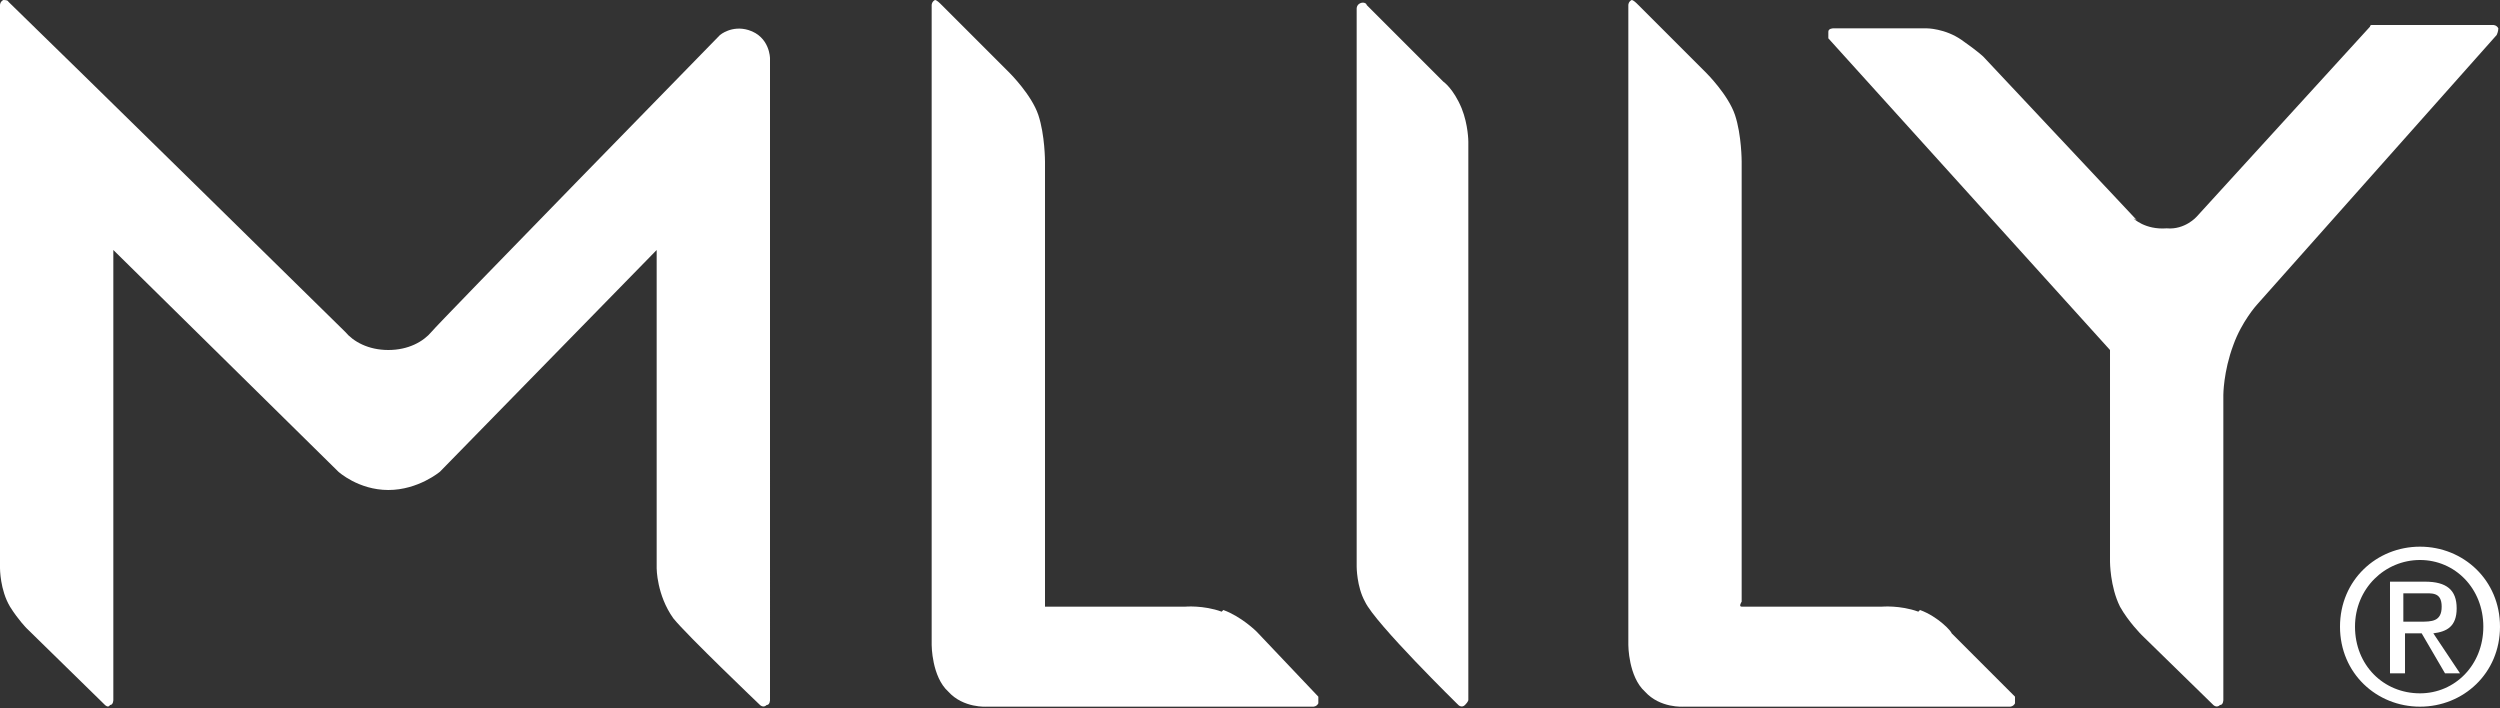
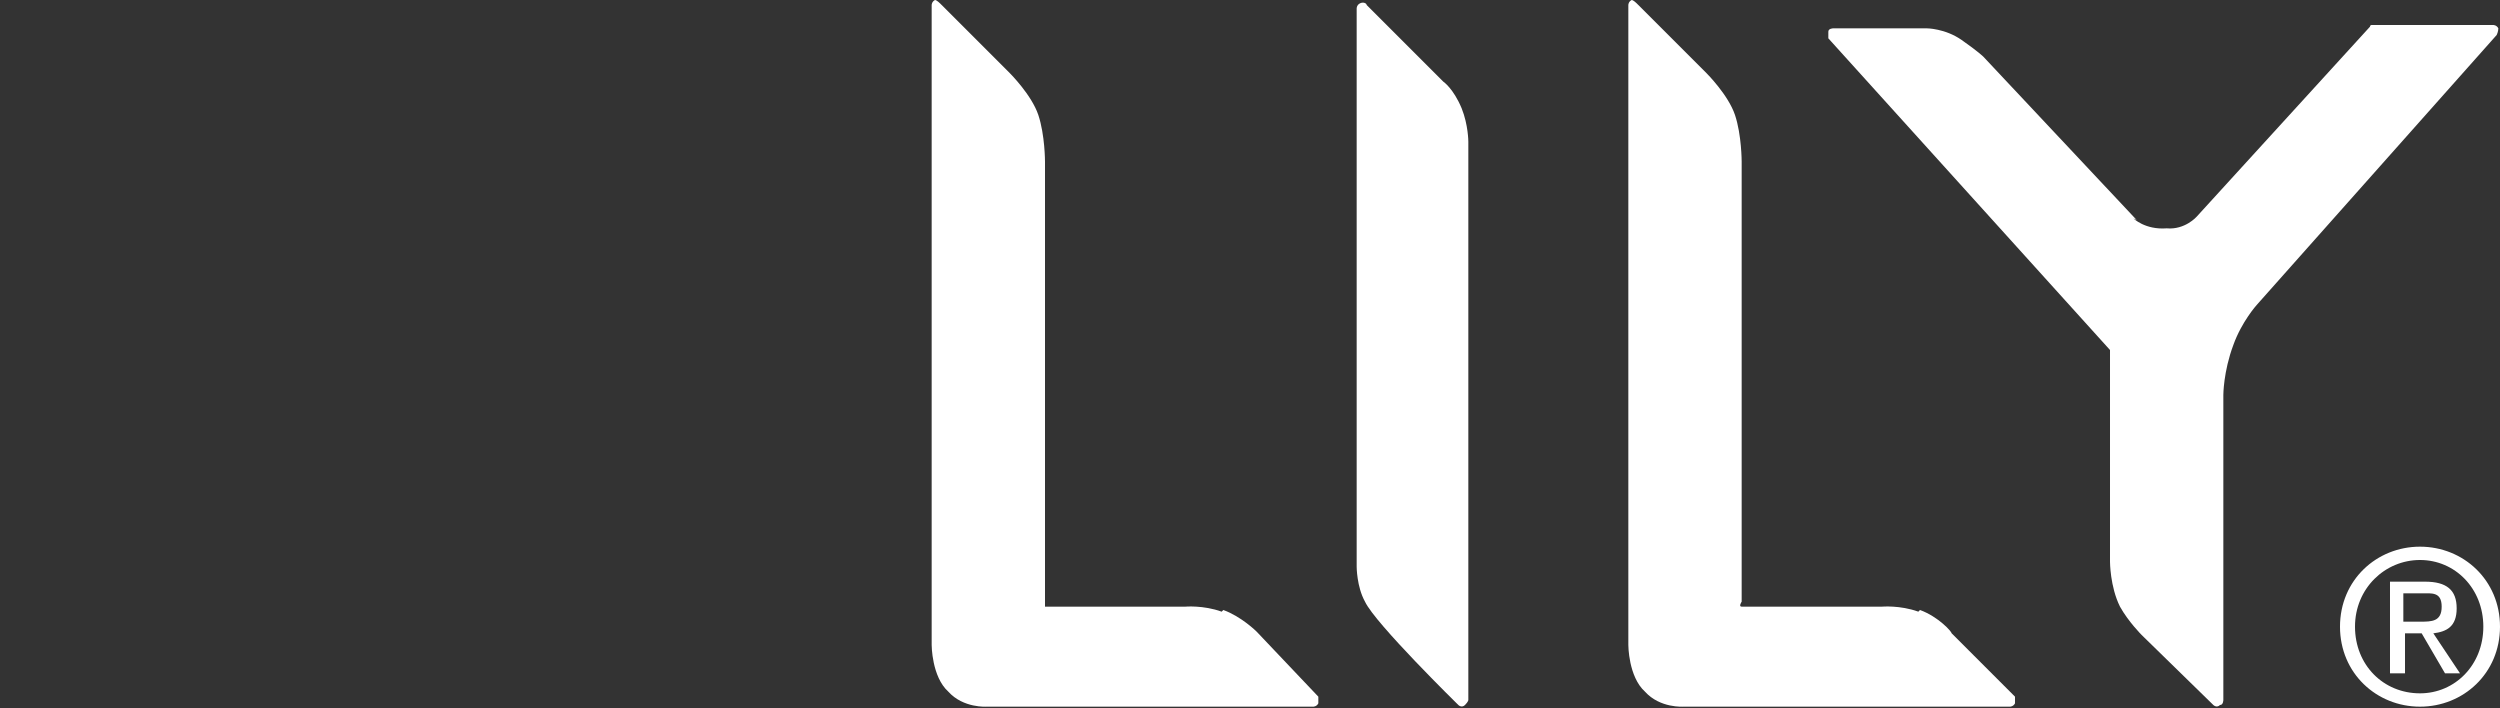
<svg xmlns="http://www.w3.org/2000/svg" viewBox="0 0 150 42.5" version="1.1" id="Layer_1">
  <rect x="0" y="0" width="150" height="42.5" fill="#333333" stroke="none" />
  <defs>
    <style>
      .st0 {
        fill: #fff;
      }
    </style>
  </defs>
  <g id="_图层_1">
    <g>
      <g>
        <path d="M128.2,13.2l-9.2-9.8s-.3-.3-1.3-1-2.1-.7-2.1-.7h-5.6s-.3,0-.3.2c0,.2,0,.4,0,.4l16.9,18.7h0v12.7s0,1.5.6,2.7c.5.9,1.3,1.7,1.3,1.7l4.3,4.2s.2.2.4,0c.2,0,.2-.3.2-.3v-18.3s0-1.4.6-3c.5-1.4,1.4-2.4,1.4-2.4l14.4-16.2s.1-.2.1-.4c-.1-.2-.3-.2-.3-.2h-7.3c-.1,0-.1.1-.1.1l-10.4,11.4s-.7.8-1.8.7c-1.3.1-2-.6-2-.6" class="st0" />
        <path d="M73.3,36.7c-1.1-.4-2.2-.3-2.2-.3h-8.2s0,0-.2,0c0,0,0-.3,0-.3V9.7s0-1.6-.4-2.8-1.7-2.5-1.7-2.5L56.4.2S56.2,0,56.1,0c-.2.1-.2.3-.2.3v38.4s0,1.9,1,2.8c.9,1,2.3.9,2.3.9h19.6s.2,0,.3-.2c0-.2,0-.4,0-.4l-3.7-3.9s-.9-.9-2-1.3" class="st0" />
        <path d="M115.1,36.7c-1.1-.4-2.2-.3-2.2-.3h-8.2s0,0-.2,0,0-.3,0-.3V9.7s0-1.6-.4-2.8-1.7-2.5-1.7-2.5L98.2.2S98,0,97.9,0c-.2.1-.2.3-.2.3v38.4s0,1.9,1,2.8c.9,1,2.3.9,2.3.9h19.6s.2,0,.3-.2c0-.2,0-.4,0-.4l-3.8-3.8c0-.1-.8-1-1.9-1.4" class="st0" />
        <path d="M81.6.2c-.2.1-.2.3-.2.3v33.5s0,1.2.5,2.1c.6,1.3,5.6,6.2,5.6,6.2,0,0,.2.2.4,0s.2-.3.2-.3V8.5s0-1-.4-2c-.5-1.2-1.1-1.6-1.1-1.6l-4.6-4.6c0-.1-.2-.2-.4-.1" class="st0" />
-         <path d="M.2,0c-.2.1-.2.3-.2.3v33.8s0,1.3.6,2.3c.5.8,1,1.3,1,1.3l4.7,4.6s.2.2.3,0c.2,0,.2-.3.2-.3V15l13.5,13.3s1.2,1.1,3,1.1,3.1-1.1,3.1-1.1l13-13.3v19.1s0,1.6,1,3c.8,1,5.2,5.2,5.2,5.2,0,0,.2.2.4,0,.2,0,.2-.3.2-.3V3.5s0-1.3-1.3-1.7c-1-.3-1.7.3-1.7.3,0,0-17,17.4-17.3,17.8-.5.6-1.4,1.1-2.6,1.1s-2.1-.5-2.6-1.1C20.3,19.5,3.7,3.2.5.1c0,0,0-.1-.3-.1" class="st0" />
      </g>
      <path d="M140.4,37.6c0-2.8,2.2-4.8,4.8-4.8s4.8,2,4.8,4.8-2.2,4.8-4.8,4.8c-2.6,0-4.8-2-4.8-4.8M145.2,41.6c2.1,0,3.8-1.7,3.8-4s-1.7-4-3.8-4-3.9,1.7-3.9,4,1.7,4,3.9,4M144.2,40.4h-.8v-5.5h2.1c1.3,0,1.9.5,1.9,1.6s-.6,1.4-1.4,1.5l1.6,2.4h-.9l-1.4-2.4h-1v2.4h-.1ZM145.2,37.3c.7,0,1.3,0,1.3-.9s-.6-.8-1.2-.8h-1.1v1.7h1Z" class="st0" />
    </g>
    <g>
      <g>
        <path d="M181.4,120.1l-18.4-19.5s-.5-.6-2.5-2c-2.1-1.5-4.3-1.4-4.3-1.4h-11.2c0,0-.5,0-.7.3-.2.5.2.8.2.8l33.8,37.4s.1.1.1.2c.1.1.1.3.1.3v25s-.2,3.1,1.2,5.3c1.1,1.8,2.5,3.3,2.5,3.3l8.6,8.5s.4.4.8.2c.4-.2.4-.7.4-.7v-36.4s-.1-2.9,1.2-6c1-2.7,2.9-4.9,2.9-4.9l28.8-32.3s.3-.3.1-.7c-.1-.4-.6-.4-.6-.4h-14.3s-.2,0-.3,0-.3.2-.3.2l-20.8,22.8s-1.5,1.6-3.7,1.5c-2.2,0-3.6-1.6-3.6-1.6" class="st0" />
        <path d="M71.6,167.2c-2.2-.8-4.4-.7-4.4-.7h-16.4s-.2,0-.4-.2-.2-.5-.2-.5v-52.8s0-3.3-.8-5.7c-.9-2.4-3.4-5.1-3.4-5.1l-8.3-8.3s-.3-.3-.7,0c-.4.2-.3.6-.3.6v76.8s-.2,3.7,2.1,5.6c1.9,1.9,4.7,1.7,4.7,1.7h39.3s.4,0,.6-.4-.2-.8-.2-.8l-7.5-7.6c-.2.2-1.9-1.7-4.1-2.5" class="st0" />
-         <path d="M155.2,167.2c-2.2-.8-4.4-.7-4.4-.7h-16.4s-.2,0-.4-.2-.2-.5-.2-.5v-52.8s.1-3.3-.8-5.7c-.9-2.4-3.4-5.1-3.4-5.1l-8.3-8.3s-.3-.3-.7,0c-.4.2-.3.6-.3.6v76.8s-.2,3.7,2.1,5.6c1.9,1.9,4.6,1.7,4.6,1.7h39.3s.4,0,.6-.4c.2-.4-.2-.8-.2-.8l-7.5-7.6c-.1.2-1.8-1.7-4-2.5" class="st0" />
-         <path d="M88.2,94.1c-.4.2-.4.7-.4.7v67s0,2.4,1,4.2c1.1,2.5,11.2,12.4,11.2,12.4,0,0,.4.4.9.1.4-.2.3-.6.3-.6v-67.1s0-2.1-.9-4c-1.1-2.3-2.2-3.3-2.2-3.3l-9.2-9.2s-.3-.4-.7-.2" class="st0" />
-         <path d="M-74.6,93.9c-.4,0-.4.6-.4.6v67.5s0,2.7,1.1,4.6c1,1.7,2,2.5,2,2.5l9.4,9.2s.3.3.7.1.3-.6.3-.6v-54.1l27,26.6s2.5,2.2,6,2.3c3.7,0,6.2-2.3,6.2-2.3L3.9,123.7v38.3s-.3,3.2,2,6.1c1.6,2,10.3,10.3,10.3,10.3,0,0,.4.3.7.2.4-.2.4-.6.4-.6v-77.1s-.1-2.6-2.6-3.3c-2-.6-3.5.7-3.5.7,0,0-33.8,34.7-34.5,35.4-1.1,1.1-2.7,2.3-5.3,2.3s-4.1-1.1-5.2-2.3c-.8-.7-33.9-33.3-40.3-39.5,0-.2-.2-.5-.5-.3" class="st0" />
      </g>
-       <path d="M205.8,169c0-5.5,4.4-9.6,9.6-9.6s9.6,4.1,9.6,9.6-4.4,9.6-9.6,9.6-9.6-4-9.6-9.6M215.4,177c4.3,0,7.7-3.4,7.7-8s-3.4-8-7.7-8-7.7,3.4-7.7,8,3.4,8,7.7,8M213.4,174.6h-1.7v-11.1h4.2c2.6,0,3.9,1,3.9,3.2s-1.2,2.8-2.8,3.1l3.1,4.9h-1.9l-2.9-4.8h-1.9v4.7h0ZM215.4,168.3c1.4,0,2.7-.1,2.7-1.8s-1.2-1.6-2.4-1.6h-2.3v3.4h2Z" class="st0" />
    </g>
  </g>
</svg>